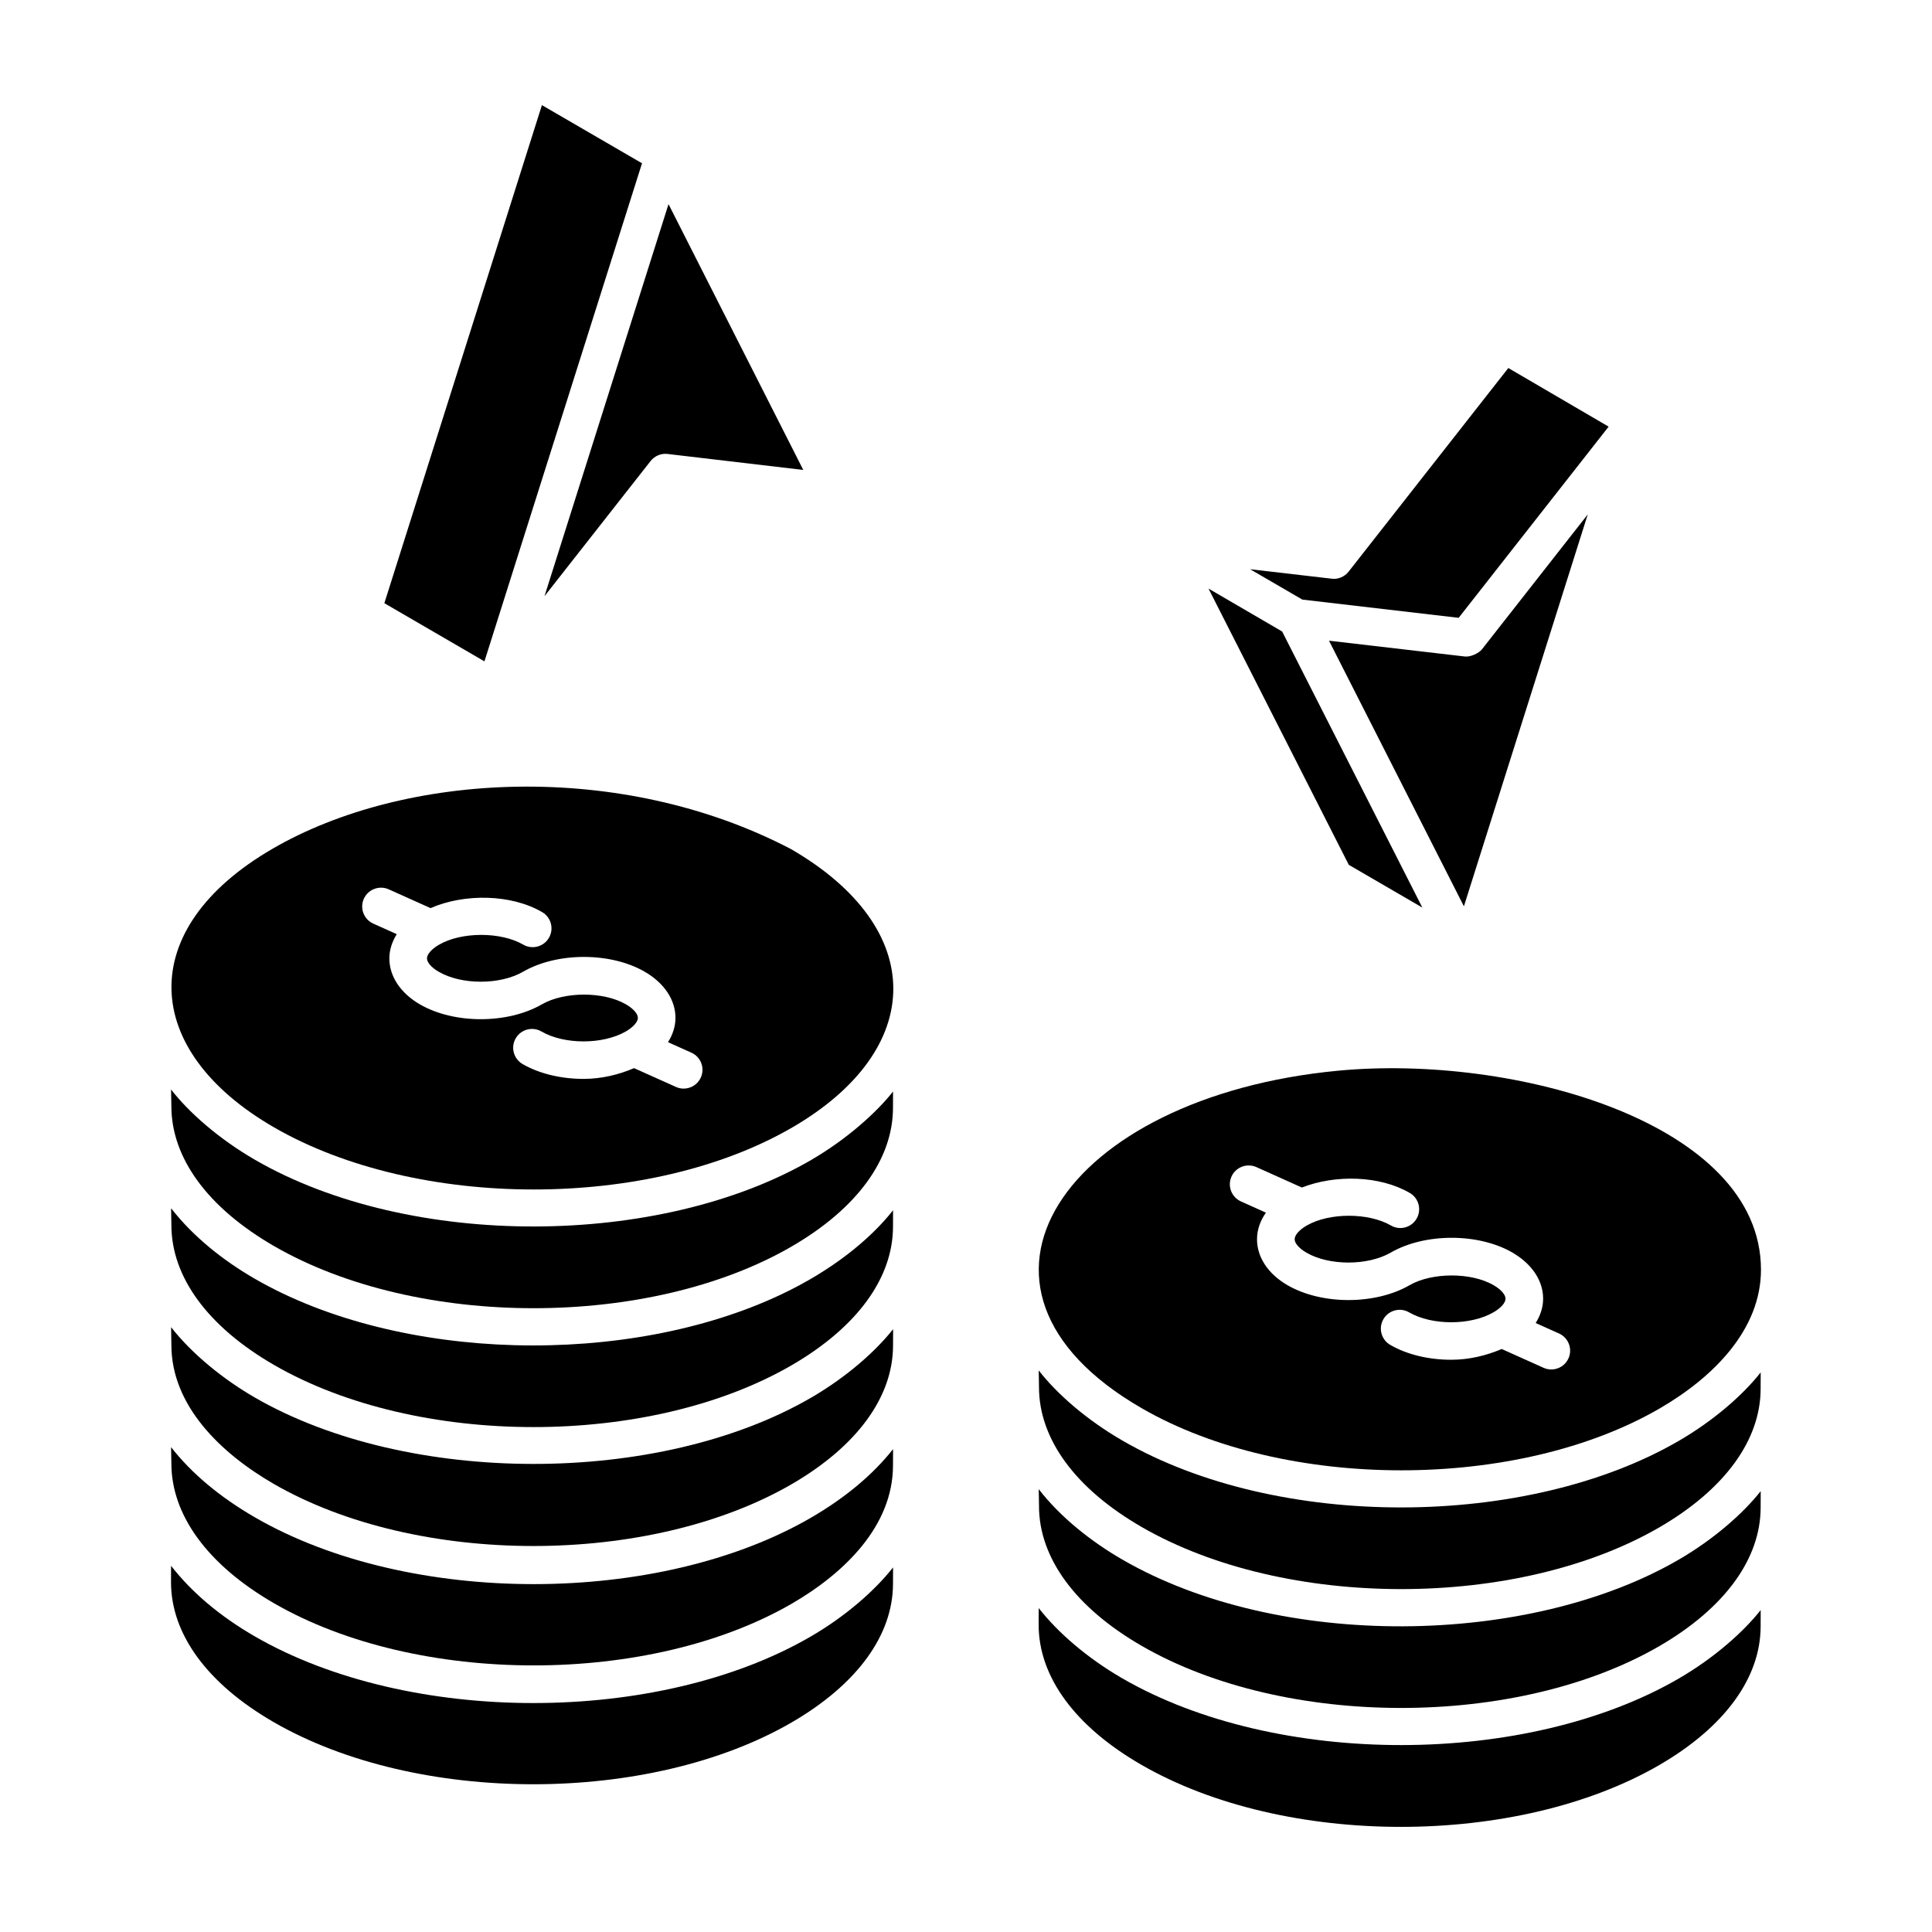
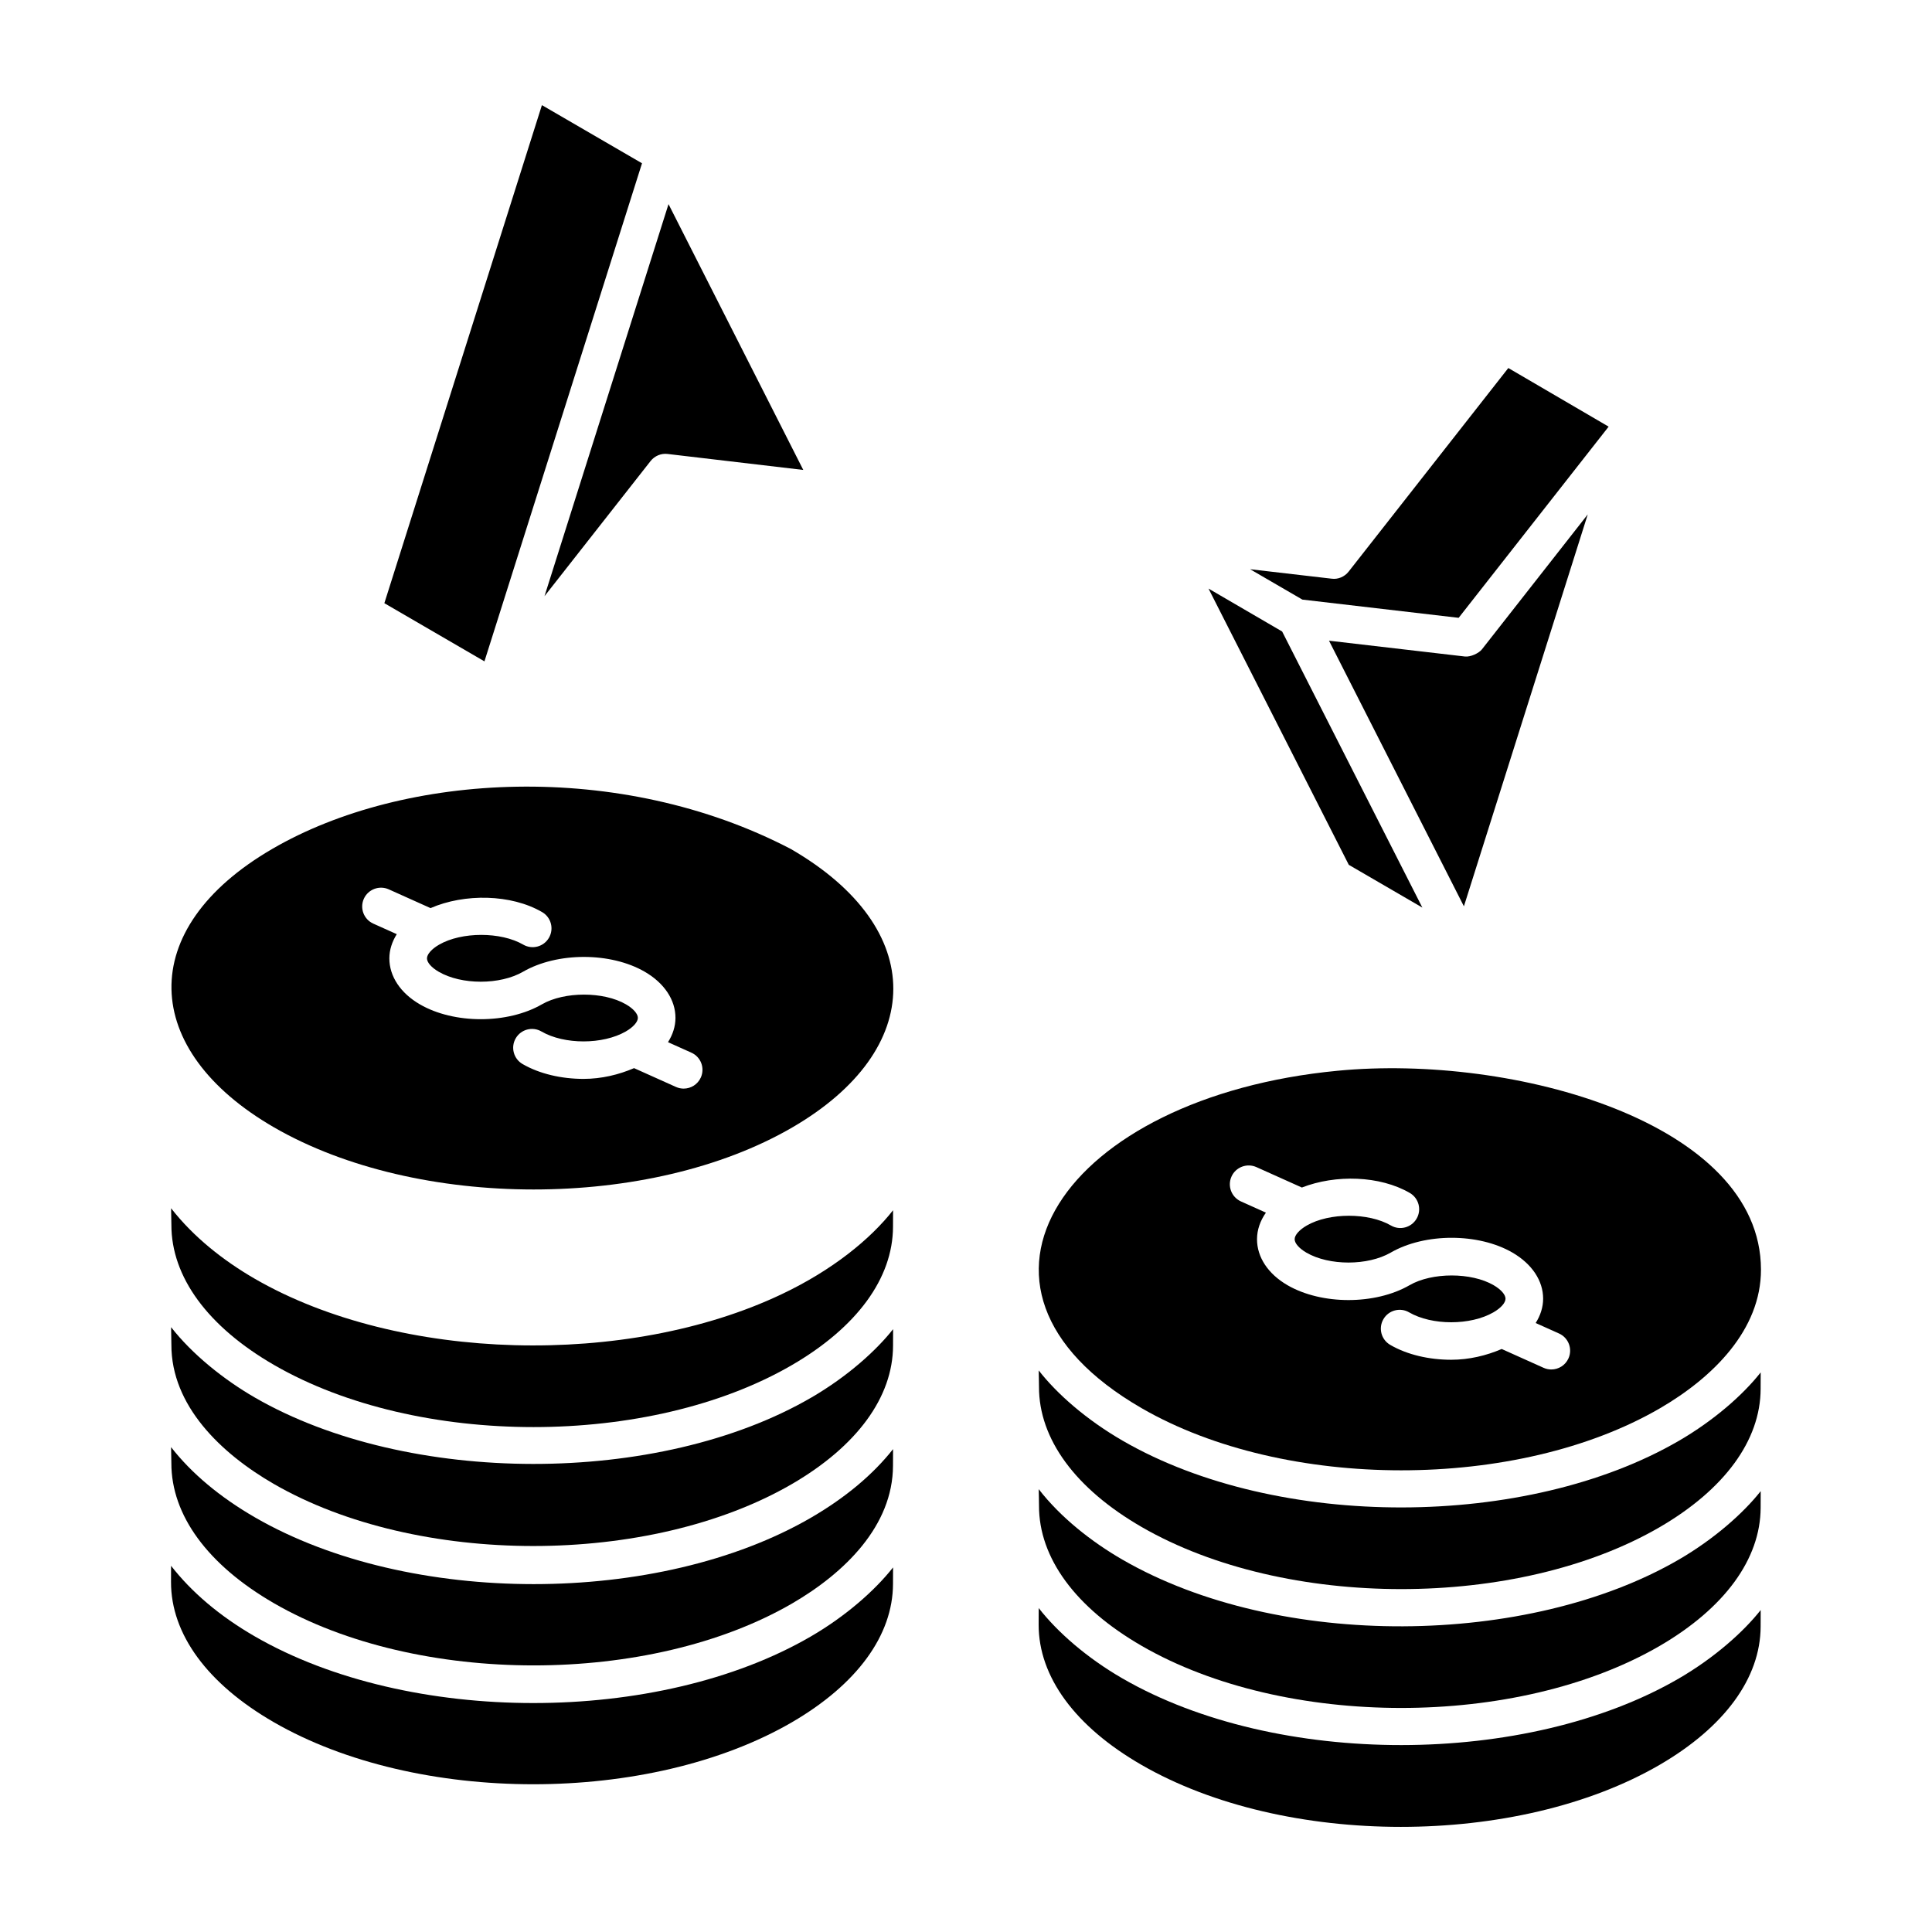
<svg xmlns="http://www.w3.org/2000/svg" fill="#000000" width="800px" height="800px" version="1.1" viewBox="144 144 512 512">
  <g>
    <path d="m358.98 514.38c-40.484 23.527-106.96 23.348-147.42-0.004-8.25-4.766-16.598-11.461-22.219-18.664 0.016 0.801 0.078 3.637 0.078 4.656-0.039 16.145 13.133 28.801 27.125 36.879 37.988 21.941 99.59 21.949 137.34 0.027 17.23-10.02 26.746-23.035 26.781-36.648l0.016-4.383c-4.43 5.606-11.992 12.496-21.695 18.137z" />
    <path d="m358.98 546.17c-40.5 23.527-106.59 23.516-147.34-0.008-9.422-5.438-16.918-11.754-22.305-18.656 0.016 0.742 0.078 3.207 0.078 4.207-0.035 13.812 9.633 27.012 27.211 37.172 38.008 21.953 99.613 21.949 137.34 0.023 13.895-8.078 26.648-20.551 26.688-36.492l0.016-4.383c-5.289 6.703-12.582 12.84-21.691 18.137z" />
-     <path d="m358.98 451.4c-40.016 23.25-106.16 23.766-147.34-0.004-9.727-5.621-17.582-12.605-22.305-18.664 0.016 0.762 0.078 3.32 0.078 4.32-0.035 13.812 9.633 27.012 27.211 37.172 38.059 21.984 99.664 21.902 137.24 0.066 17.234-10.016 26.75-23.031 26.785-36.648l0.016-4.379c-4.519 5.734-12.453 12.77-21.691 18.137z" />
    <path d="m358.88 577.68c-40.504 23.547-106.59 23.512-147.33-0.008-9.438-5.449-16.832-11.801-22.219-18.723l-0.008 4.273c-0.039 13.812 9.625 27.012 27.211 37.164 37.988 21.941 99.59 21.949 137.34 0.027 17.23-10.02 26.746-23.035 26.781-36.648l0.016-4.383c-4.801 6.098-12.535 12.922-21.789 18.297z" />
    <path d="m351.04 487.03c-40.719 19.301-101.21 17.965-139.48-4.125-8.418-4.863-16.312-11.125-22.219-18.707 0.016 0.77 0.078 3.363 0.078 4.363-0.035 13.812 9.633 27.012 27.211 37.172 38.016 21.953 99.555 21.93 137.24 0.023 17.234-10.016 26.75-23.031 26.785-36.648l0.016-4.379c-6.016 7.641-16 15.859-29.629 22.301z" />
    <path d="m353.59 369c-45.223-23.629-102.43-20.398-137.42-0.039-36.523 21.219-34.898 53.379 0.449 73.801 38.008 21.941 99.621 21.953 137.34 0.023 35.465-20.605 36.062-52.699-0.367-73.785zm-23.863 60.547c-0.828 1.852-2.648 2.945-4.551 2.945-0.684 0-1.375-0.141-2.035-0.438l-11.109-4.988c-4.059 1.746-8.641 2.852-13.387 2.852-5.824 0-11.637-1.316-16.16-3.938-2.383-1.383-3.195-4.438-1.812-6.816 1.383-2.383 4.441-3.195 6.816-1.812 6.043 3.512 16.273 3.504 22.355-0.004 1.973-1.141 3.199-2.523 3.199-3.609 0-1.074-1.207-2.449-3.156-3.578-5.906-3.438-16.32-3.438-22.285 0-9.102 5.25-23.305 5.25-32.344-0.008-5.133-2.981-8.078-7.422-8.074-12.184 0.004-2.25 0.719-4.414 1.965-6.406l-6.219-2.793c-2.512-1.125-3.637-4.074-2.508-6.586 1.125-2.508 4.09-3.621 6.586-2.508l11.09 4.981c9.023-3.922 21.355-3.723 29.574 1.059 2.383 1.383 3.188 4.438 1.801 6.816-1.383 2.375-4.438 3.184-6.816 1.801-5.902-3.43-16.312-3.438-22.281 0.008-1.988 1.145-3.219 2.543-3.223 3.641 0 1.07 1.191 2.434 3.109 3.543 6.047 3.523 16.273 3.512 22.348-0.004 9.07-5.238 23.25-5.234 32.281 0.016 5.16 3 8.121 7.449 8.117 12.211-0.004 2.262-0.719 4.438-1.977 6.438l6.184 2.777c2.519 1.121 3.641 4.07 2.512 6.586z" />
    <path d="m588.9 525.84c-40.148 23.336-106.23 23.723-147.33-0.008-9.766-5.641-17.512-12.508-22.305-18.656 0.02 1 0.082 3.336 0.078 4.332-0.039 13.812 9.625 27.012 27.211 37.164 38.035 21.957 99.609 21.906 137.25 0.059 17.227-10.016 26.742-23.031 26.781-36.648l0.016-4.379c-4.703 5.969-12.383 12.723-21.695 18.137z" />
    <path d="m446.56 517.19c37.992 21.941 99.609 21.941 137.33 0.027 14.055-8.168 26.805-20.77 26.785-36.777-0.055-38.957-65.602-57.191-112.23-52.676-72.16 6.898-107.42 57.367-51.883 89.426zm23.801-61.395c1.129-2.504 4.082-3.621 6.594-2.504l12.055 5.414c8.93-3.488 20.664-3.176 28.602 1.438 2.383 1.383 3.188 4.438 1.801 6.816-1.387 2.383-4.445 3.188-6.816 1.801-5.906-3.43-16.324-3.43-22.281 0.008-1.98 1.145-3.219 2.535-3.219 3.637 0 1.074 1.188 2.434 3.109 3.555 6.043 3.512 16.277 3.5 22.348-0.008 9.07-5.234 23.254-5.231 32.277 0.004 5.164 3.008 8.125 7.461 8.117 12.223-0.004 2.262-0.719 4.438-1.977 6.434l6.188 2.777c2.508 1.129 3.633 4.082 2.504 6.594-0.828 1.844-2.648 2.941-4.551 2.941-0.684 0-1.375-0.141-2.039-0.438l-11.105-4.988c-4.059 1.746-8.641 2.852-13.387 2.852-5.824 0-11.637-1.316-16.156-3.945-2.383-1.383-3.195-4.43-1.805-6.812 1.383-2.391 4.457-3.188 6.812-1.805 6.031 3.496 16.266 3.504 22.348-0.008 1.973-1.141 3.199-2.523 3.199-3.613 0.004-1.074-1.207-2.449-3.156-3.582-5.914-3.438-16.336-3.43-22.281 0.008-9.102 5.254-23.297 5.242-32.352-0.008-5.137-2.984-8.078-7.426-8.066-12.188 0.004-2.488 0.848-4.879 2.359-7.035l-6.617-2.973c-2.512-1.129-3.637-4.082-2.504-6.594z" />
    <path d="m588.9 588.82c-40.336 23.449-106.53 23.602-147.42-0.008-9.547-5.512-17.293-12.352-22.211-18.656l-0.016 4.363c-0.035 13.812 9.633 27.012 27.211 37.164 37.992 21.941 99.602 21.941 137.34 0.027 17.227-10.016 26.742-23.031 26.781-36.648l0.016-4.383c-4.574 5.797-12.25 12.648-21.699 18.141z" />
    <path d="m588.9 557.31c-39.812 23.137-105.89 24.004-147.42 0.023-8.246-4.762-16.398-11.195-22.211-18.688 0.02 1.004 0.082 3.363 0.078 4.363-0.039 13.812 9.625 27.012 27.211 37.164 37.945 21.914 99.484 21.953 137.25 0.027 17.227-10.02 26.742-23.035 26.781-36.648l0.016-4.383c-4.598 5.832-12.34 12.703-21.699 18.141z" />
    <path d="m496.2 313.79 35.75 70.391 32.82-103.86-28.055 35.777c-0.762 0.969-2.977 2.078-4.539 1.879z" />
    <path d="m530.56 307.73 39.746-50.664-26.586-15.535-42.32 53.953c-1.07 1.363-2.809 2.113-4.5 1.875l-21.609-2.508 13.848 8.047z" />
    <path d="m520.94 384.52-37.16-73.168-19.512-11.371 37.176 73.207z" />
    <path d="m314.14 187.27-26.527-15.41-41.754 131.99 26.523 15.414z" />
    <path d="m316.41 266.18c1.074-1.367 2.812-2.09 4.508-1.875l35.957 4.234-35.711-70.441c-3.914 12.379-29.832 94.305-32.867 103.9z" />
  </g>
</svg>